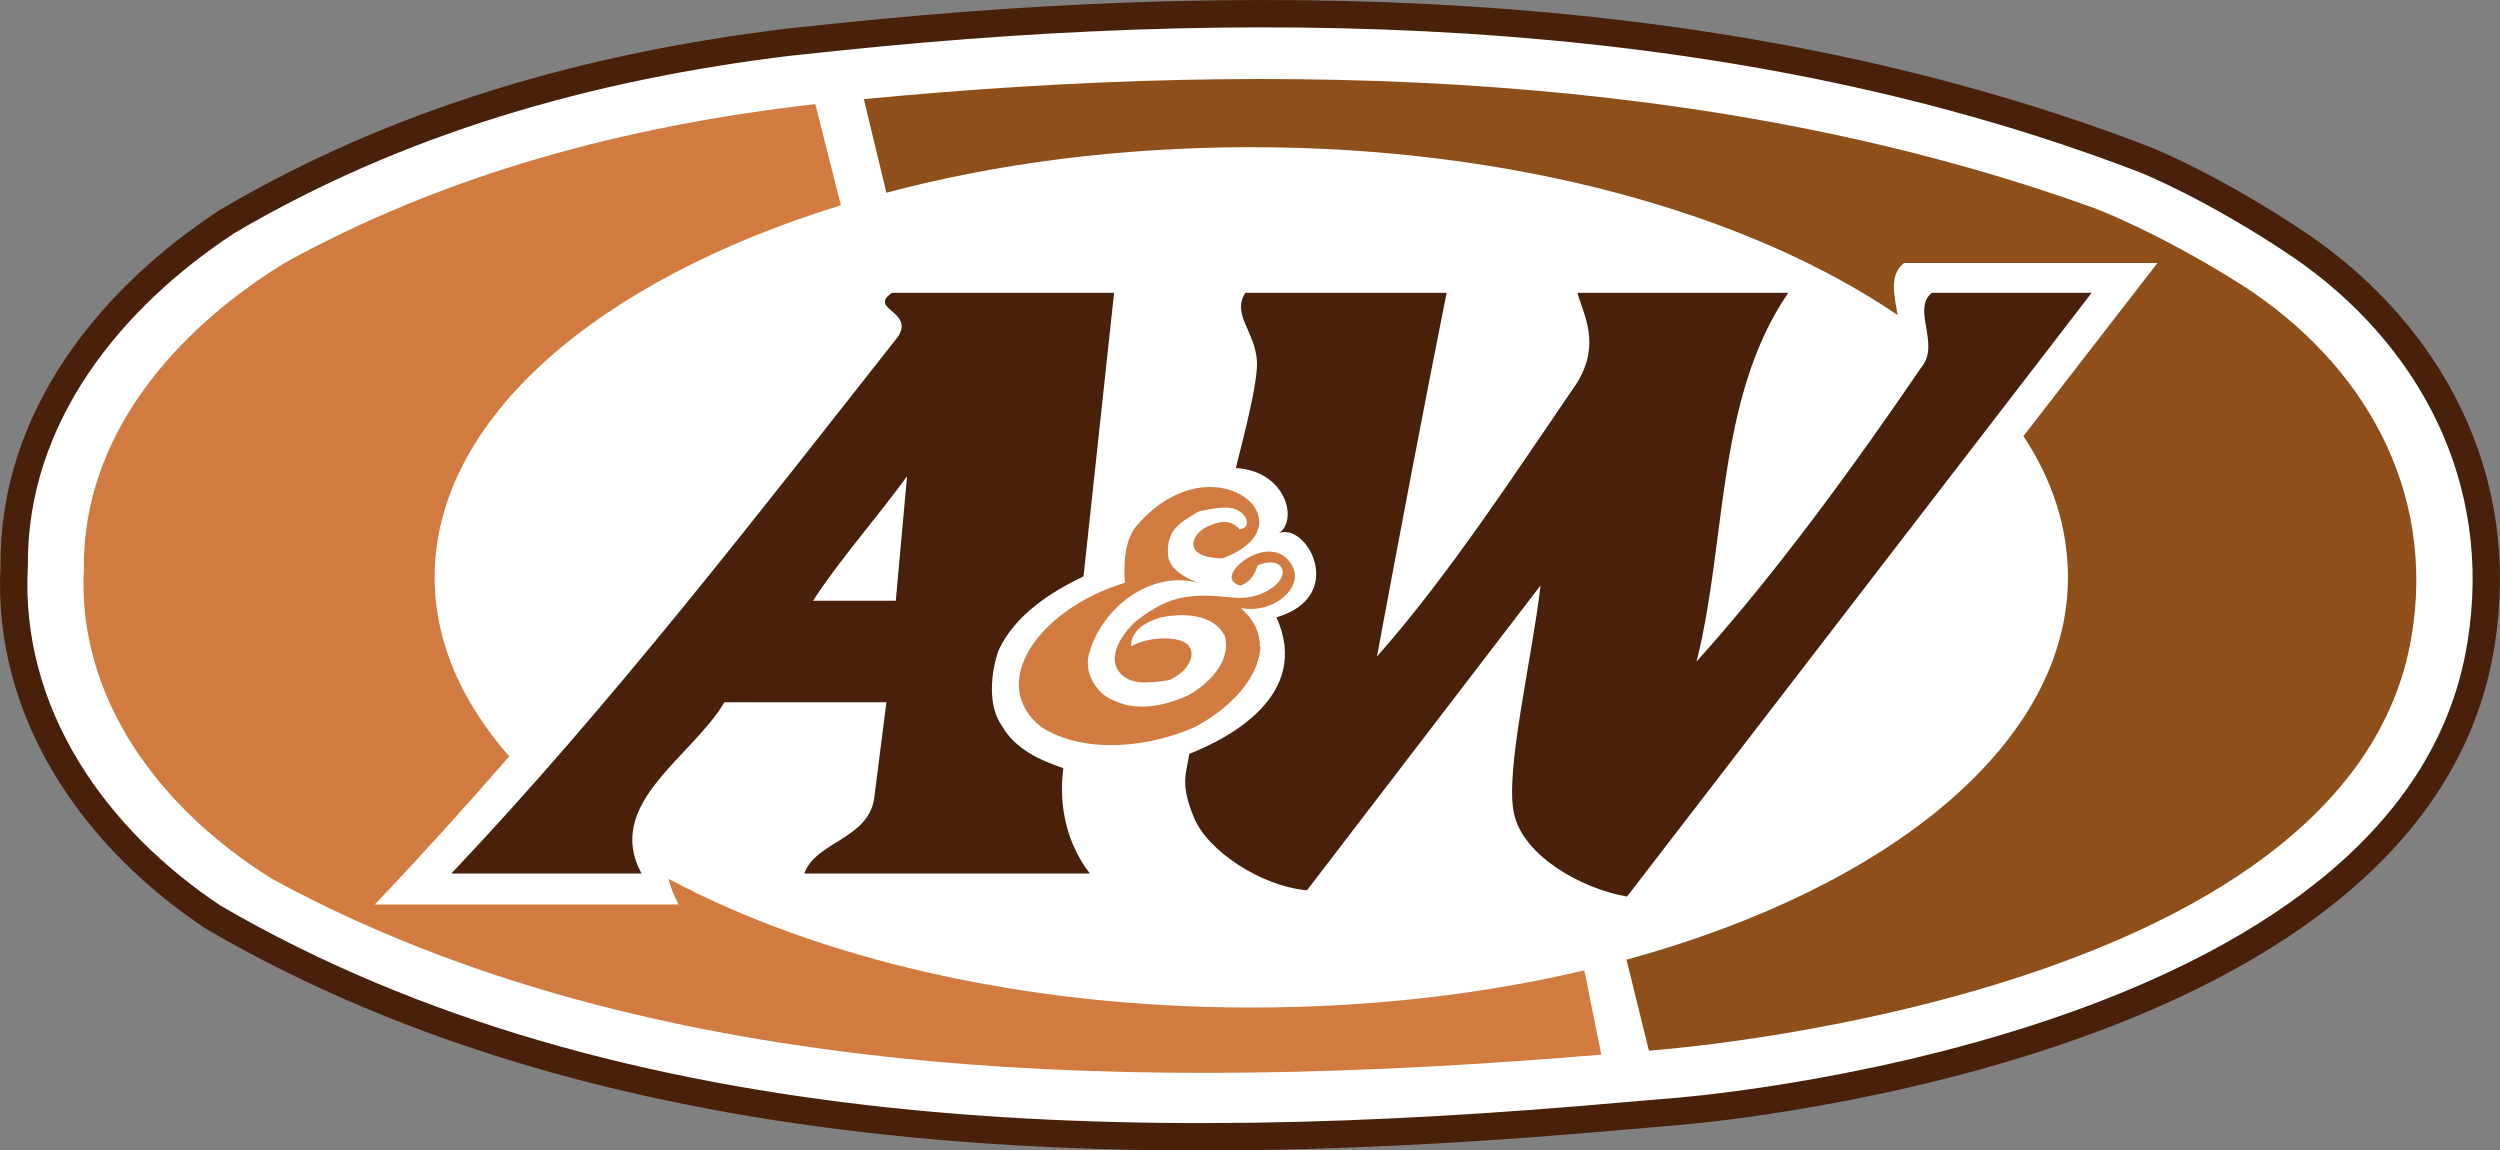
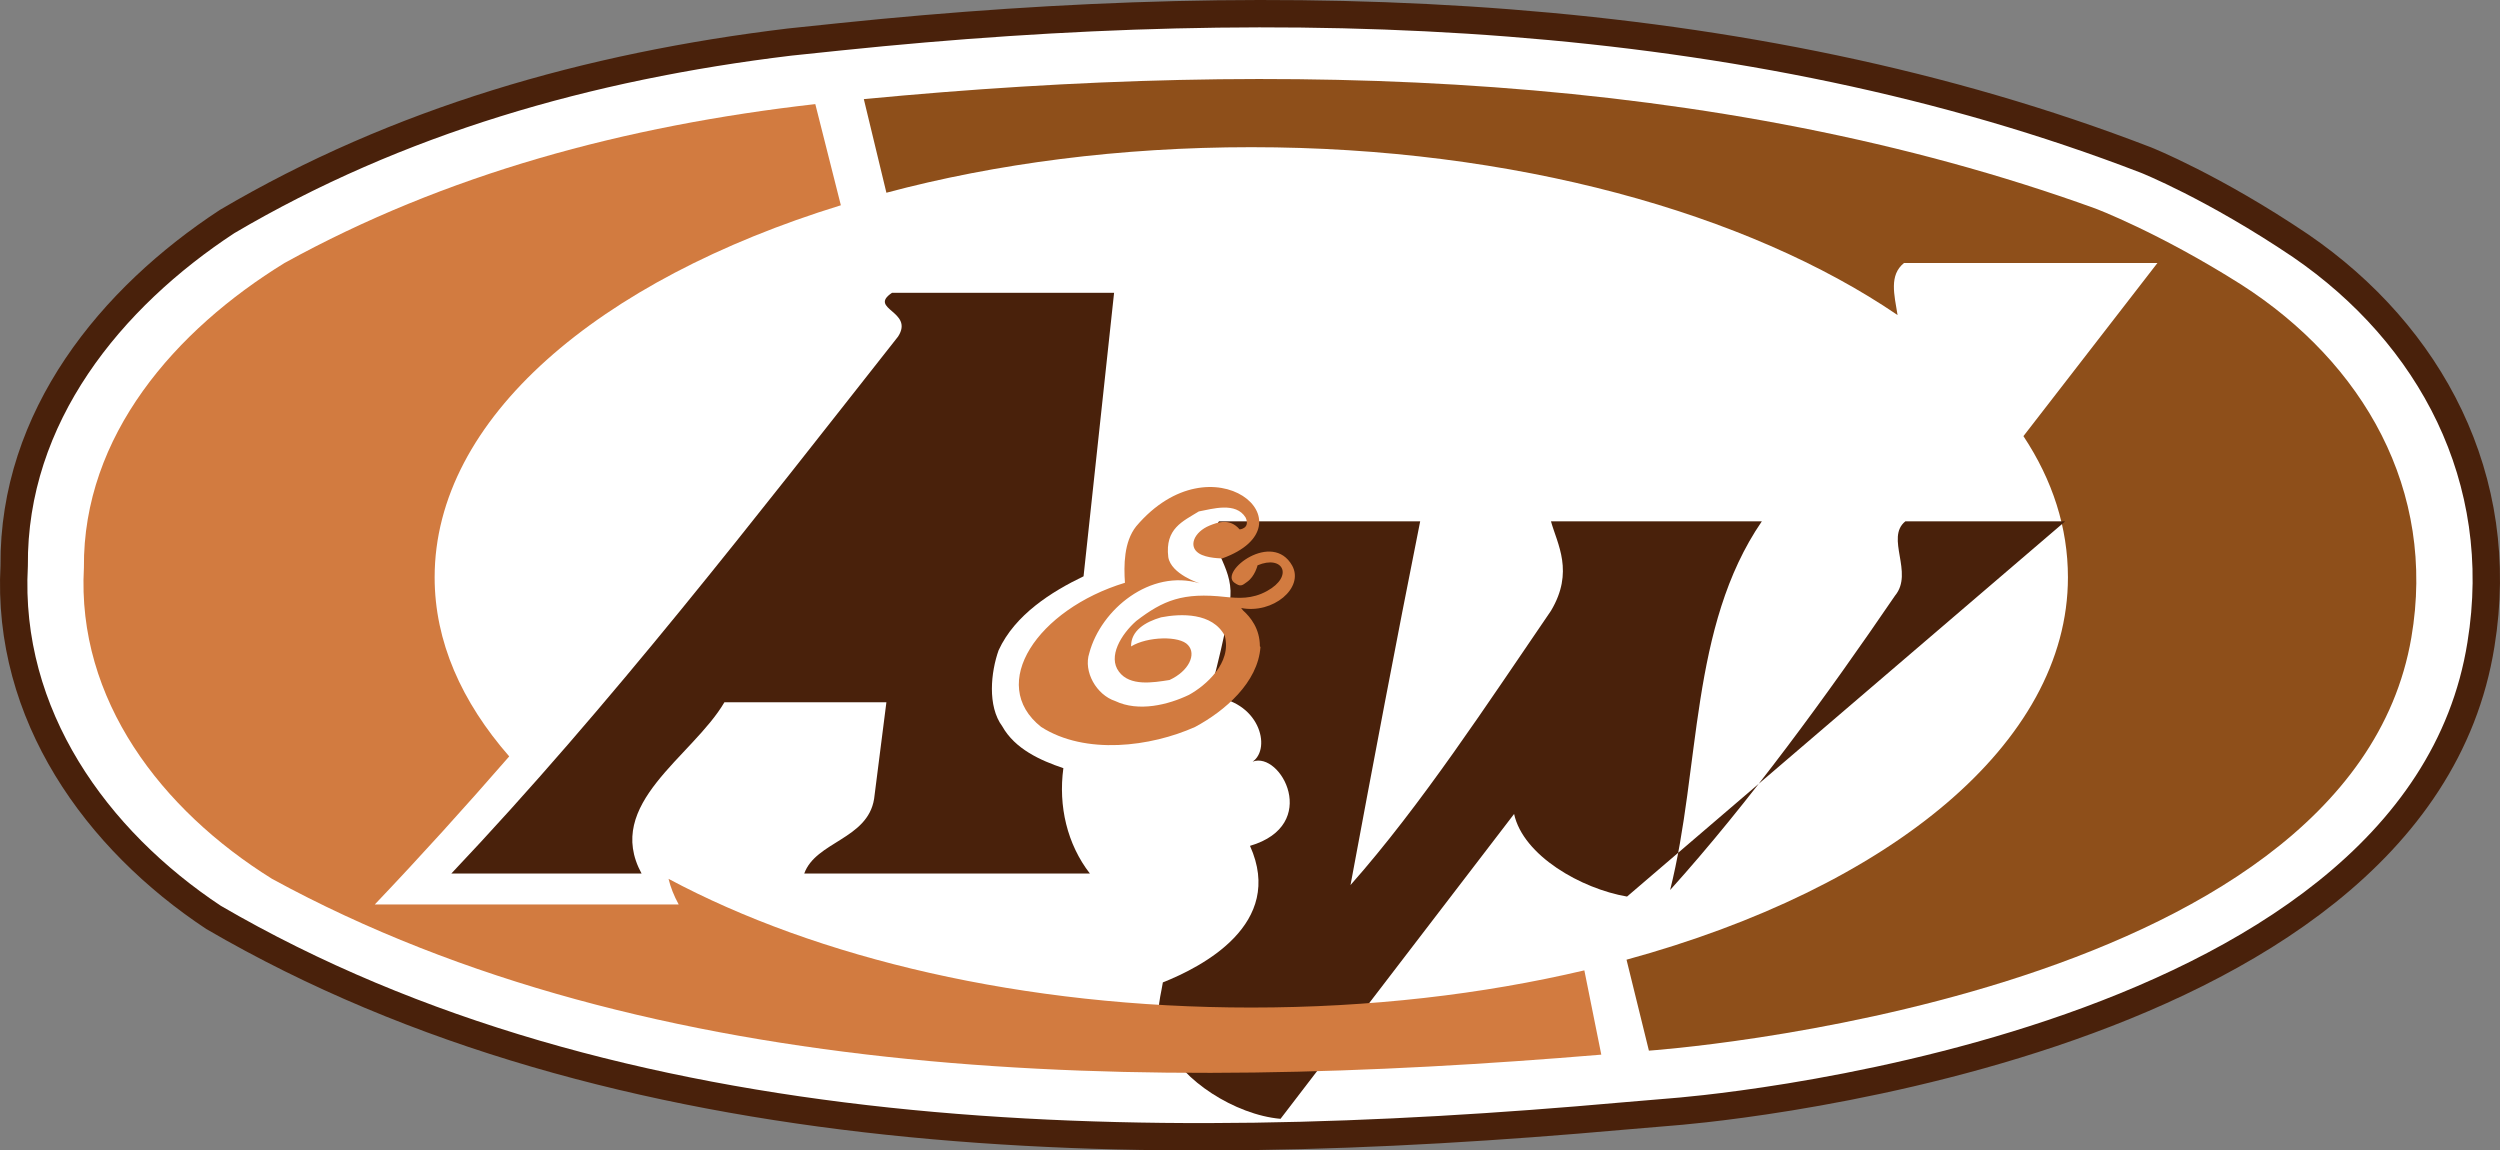
<svg xmlns="http://www.w3.org/2000/svg" version="1.0" id="Layer_1" width="754.861" height="347.375" viewBox="0 0 754.861 347.375" overflow="visible" enable-background="new 0 0 754.861 347.375" xml:space="preserve">
  <rect x="0" y="0" width="754.861" height="347.375" fill="#808080" stroke="none" />
  <g>
    <g>
      <g>
        <path fill="#FFFFFF" d="M238.365,12.705c-60.938,7.363-118.262,23.828-169.785,54.18C33.6,89.814,3.912,125.771,4.283,170.83     c-2.441,45.059,24.824,82.734,60.195,106.172c121.895,71.016,279.141,73.066,425.41,60l15.273-1.289     c0,0,224.063-16.387,243.945-141.113c8.184-50.156-15.293-93.535-54.414-120.371c-26.426-17.832-46.719-25.898-46.719-25.898     c-121.465-46.855-260-51.133-394.082-37.246L238.365,12.705" />
        <path fill="none" stroke="#49210B" stroke-width="8.262" d="M238.365,12.705c-60.938,7.363-118.262,23.828-169.785,54.18     C33.6,89.814,3.912,125.771,4.283,170.83c-2.441,45.059,24.824,82.734,60.195,106.172c121.895,71.016,279.141,73.066,425.41,60     l15.273-1.289c0,0,224.063-16.387,243.945-141.113c8.184-50.156-15.293-93.535-54.414-120.371     c-26.426-17.832-46.719-25.898-46.719-25.898c-121.465-46.855-260-51.133-394.082-37.246L238.365,12.705z" />
      </g>
      <path fill="#8E4F1A" d="M610.963,131.689l40.469-52.285h-76.523c-4.551,3.691-2.949,9.531-1.953,15.723    c-45.098-30.723-115.781-50.684-195.137-50.684c-39.629,0-77.09,4.922-110.176,13.75l-6.816-28.262    c126.563-12.148,257.168-8.418,371.797,33.008c0,0,19.141,7.188,44.102,22.988c36.914,23.652,59.004,62.051,51.367,106.582    c-18.828,110.254-230.215,124.727-230.215,124.727l-6.758-27.461c79.16-21.66,133.281-65.156,133.281-115.449    C624.4,159.365,619.811,145.049,610.963,131.689" />
      <path fill="#49210B" d="M267.643,212.041h-48.906c-9.668,16.484-36.484,30.664-25.02,51.719h-57.441    c47.91-50.586,92.031-107.734,134.902-162.148c4.941-7.656-9.199-8.262-1.836-13.203h67.051l-9.219,85.605    c-9.648,4.629-20.703,11.582-25.645,22.324c-2.324,6.543-3.457,16.836,1.113,22.988c3.828,6.836,11.523,10.293,18.438,12.617    c-1.563,11.465,1.152,22.969,8.008,31.816h-86.25c3.477-9.648,19.141-10.332,21.094-22.539L267.643,212.041" />
-       <path fill="#FFFFFF" d="M245.494,181.396c7.715-11.973,19.219-24.98,28.379-37.578l-3.398,37.578H245.494" />
-       <path fill="#49210B" d="M491.275,270.713c-13.828-2.363-31.367-12.363-34.102-24.941c-2.891-12.539,5.313-46.035,7.988-69.004    l-70.527,92.051c-13.828-1.211-29.98-11.875-34.102-21.914c-4.16-10.078-2.48-12.793-1.426-19.277    c11.797-4.688,36.953-17.617,26.309-41.23c21.445-6.289,9.297-28.652,0.801-25.43c5.801-4.023,2.051-18.73-13.047-19.648    c0.313-1.934,6.66-24.434,6.367-31.973c-0.313-8.984-7.773-14.355-3.496-20.938h60.762c-7.285,36.445-14.18,72.988-21.035,109.824    c21.426-24.219,41.406-54.863,60.527-82.813c7.051-11.797,1.914-20.137,0-27.012h63.672    c-21.836,31.836-18.457,74.551-27.695,111.328c23.828-26.445,47.285-58.652,67.91-88.887c5.762-6.934-3.027-17.5,3.125-22.441    h48.262L491.275,270.713" />
+       <path fill="#49210B" d="M491.275,270.713c-13.828-2.363-31.367-12.363-34.102-24.941l-70.527,92.051c-13.828-1.211-29.98-11.875-34.102-21.914c-4.16-10.078-2.48-12.793-1.426-19.277    c11.797-4.688,36.953-17.617,26.309-41.23c21.445-6.289,9.297-28.652,0.801-25.43c5.801-4.023,2.051-18.73-13.047-19.648    c0.313-1.934,6.66-24.434,6.367-31.973c-0.313-8.984-7.773-14.355-3.496-20.938h60.762c-7.285,36.445-14.18,72.988-21.035,109.824    c21.426-24.219,41.406-54.863,60.527-82.813c7.051-11.797,1.914-20.137,0-27.012h63.672    c-21.836,31.836-18.457,74.551-27.695,111.328c23.828-26.445,47.285-58.652,67.91-88.887c5.762-6.934-3.027-17.5,3.125-22.441    h48.262L491.275,270.713" />
      <path fill="#D27B40" d="M390.162,170.771c-5.996-10.625-21.953,1.719-17.52,5.117c1.934,1.387,2.324,0.977,3.945-0.215    c2.344-1.66,3.125-4.98,3.125-4.98c7.676-3.242,11.016,3.262,2.871,7.754c-4.551,2.52-8.691,2.188-12.578,1.797    c-12.793-1.426-18.75,0.977-26.934,7.266c-4.551,4.023-8.633,10.762-5.215,15.293c3.301,4.492,10.332,3.301,15.273,2.52    c5.859-2.695,8.184-7.773,5.586-10.547c-2.48-2.871-12.285-2.617-17.188,0.41c-0.078-4.746,4.238-7.383,9.063-8.789    c5.938-1.152,15.488-1.484,19.219,5.566c2.227,8.184-5.762,15.078-10.82,17.852c-6.23,2.988-15.176,5.234-22.266,1.855    c-5.645-1.855-9.668-8.867-7.813-14.492c3.516-13.184,18.477-25.469,33.281-21.055c0,0-8.613-2.754-9.434-7.91    c-1.035-8.633,4.375-10.781,9.219-13.789c4.102-0.762,11.191-2.969,14.141,1.855c1.465,3.301-1.816,3.574-1.816,3.574    c-3.008-3.535-6.758-2.109-9.102-1.152c-4.629,1.914-6.484,6.25-3.223,8.359c2.324,1.563,7.09,1.543,7.09,1.543    c28.027-10.156-2.871-36.914-25.996-9.688c-3.75,4.727-3.75,11.855-3.398,17.051c-26.27,7.988-41.68,30.547-25.293,43.535    c13.398,8.555,33.086,5.977,46.465,0c8.965-4.805,18.984-13.398,19.746-24.141c-0.098-0.137-0.137-0.176-0.176-0.215    c0-5.313-2.832-8.809-5.059-10.801l-0.605-0.762C384.322,185.479,393.873,177.51,390.162,170.771" />
      <path fill="#D27B40" d="M201.861,265.361c0.605,2.5,1.621,5.098,3.066,7.734H113.17c13.809-14.512,27.266-29.395,40.586-44.707    c-14.395-16.484-22.52-34.668-22.52-54.063c0-47.852,49.297-89.746,122.656-112.344l-7.715-30.547    c-57.5,6.543-111.582,21.113-160.254,47.969c-32.949,20.254-60.918,52.109-60.586,91.973    c-2.227,39.902,23.418,73.203,56.797,93.984c114.98,62.754,263.359,64.629,401.367,53.086l-5.117-25.449    c-30.723,7.246-64.746,11.23-100.566,11.23C308.854,304.229,246.627,289.307,201.861,265.361" />
    </g>
  </g>
</svg>